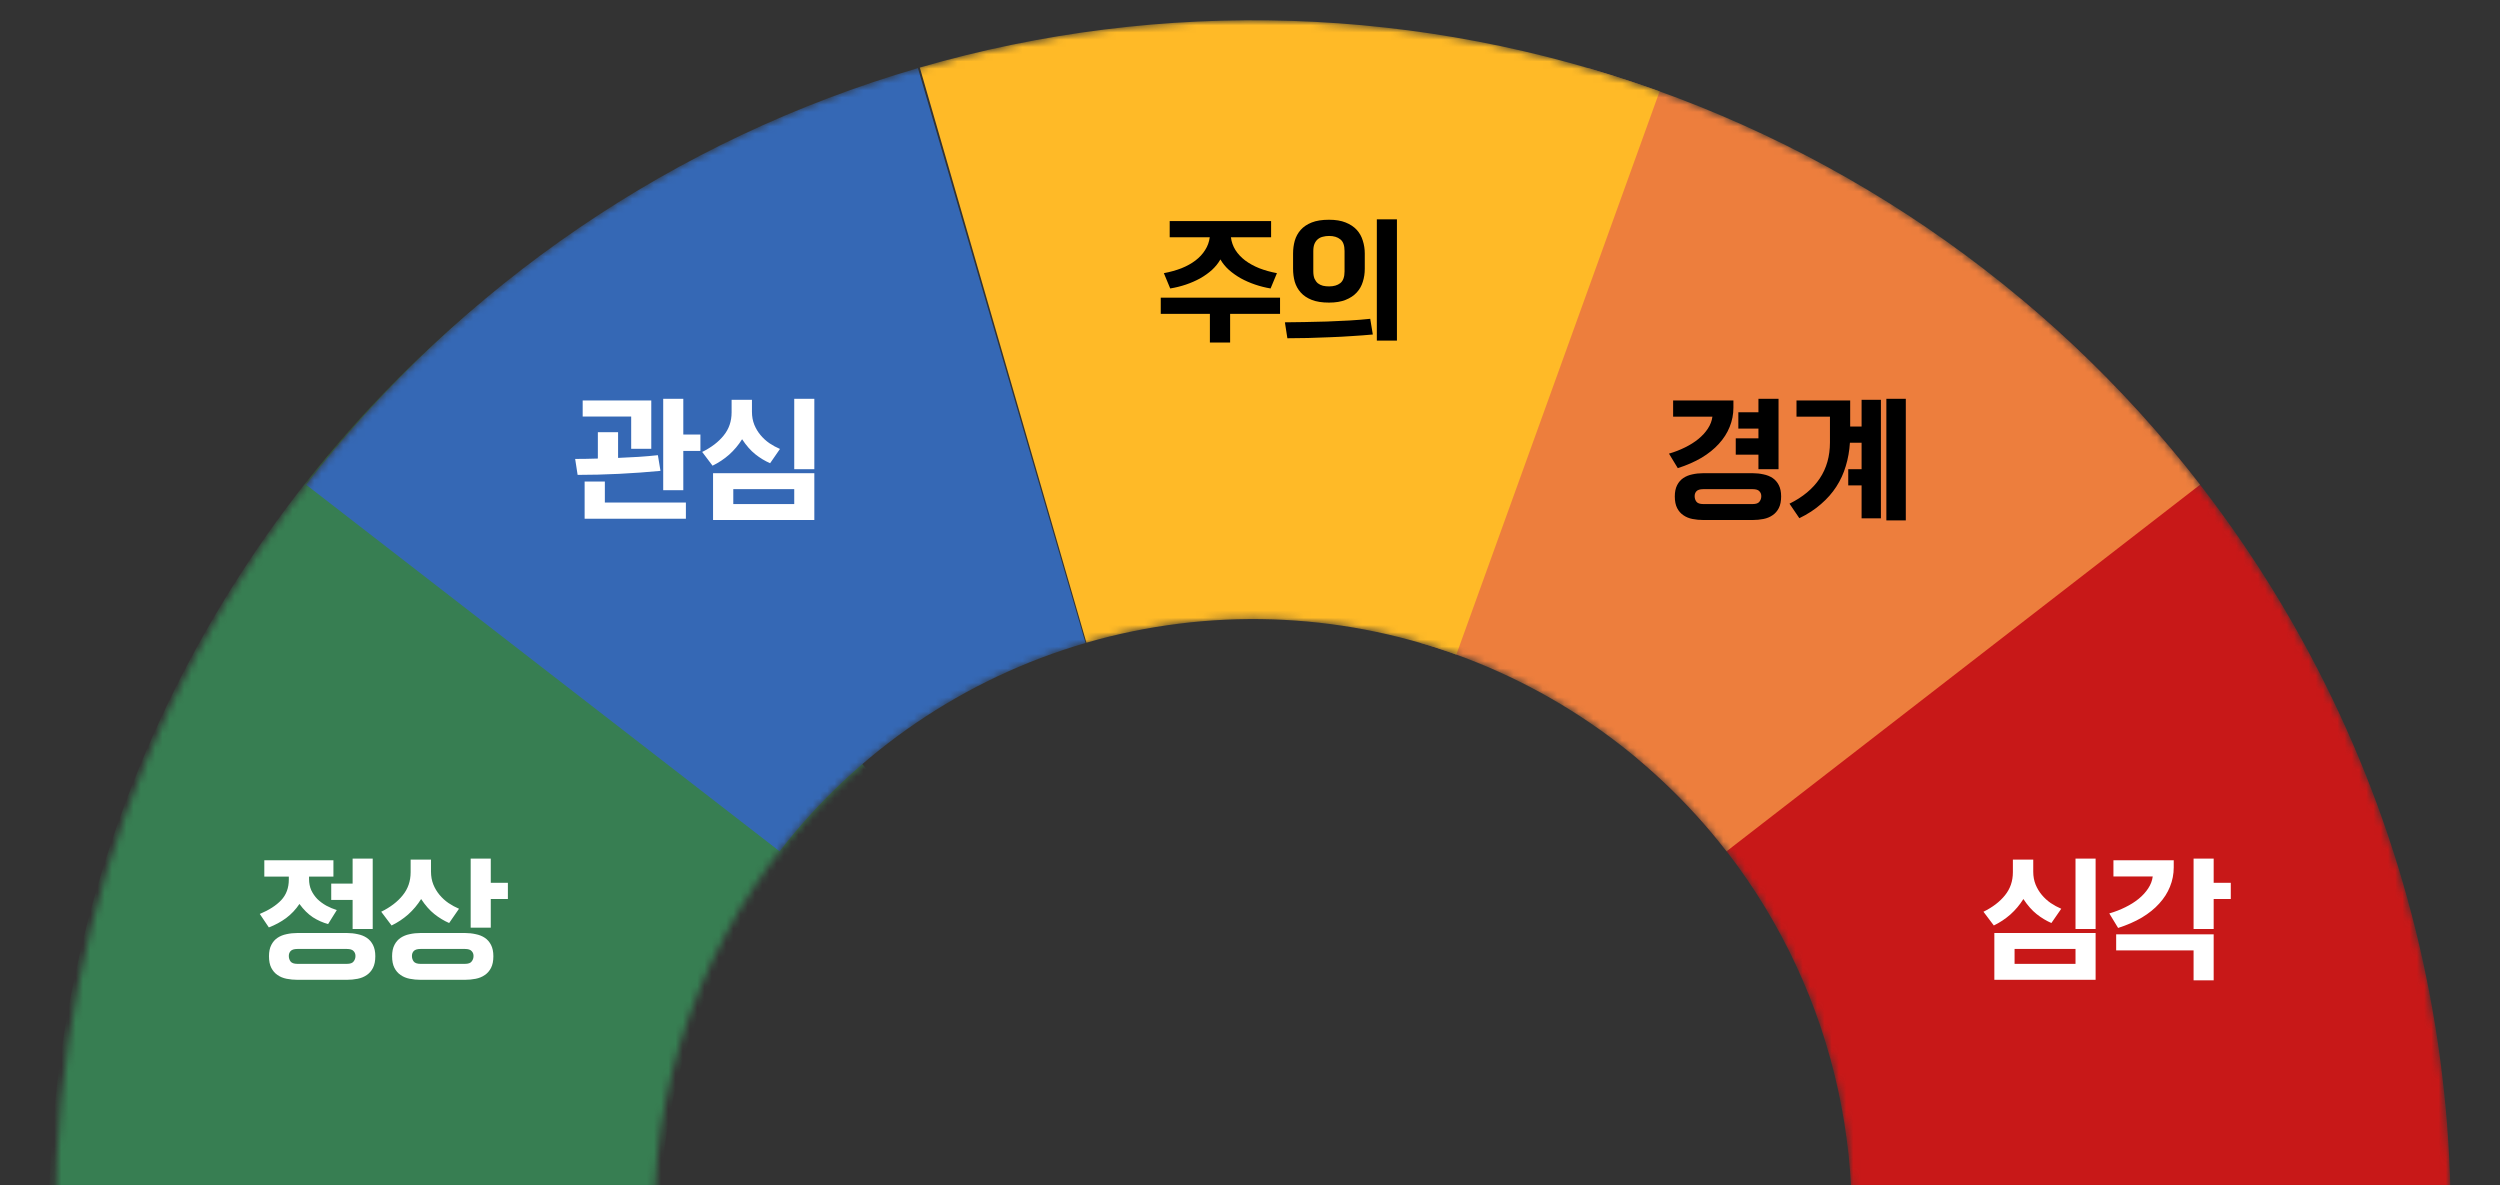
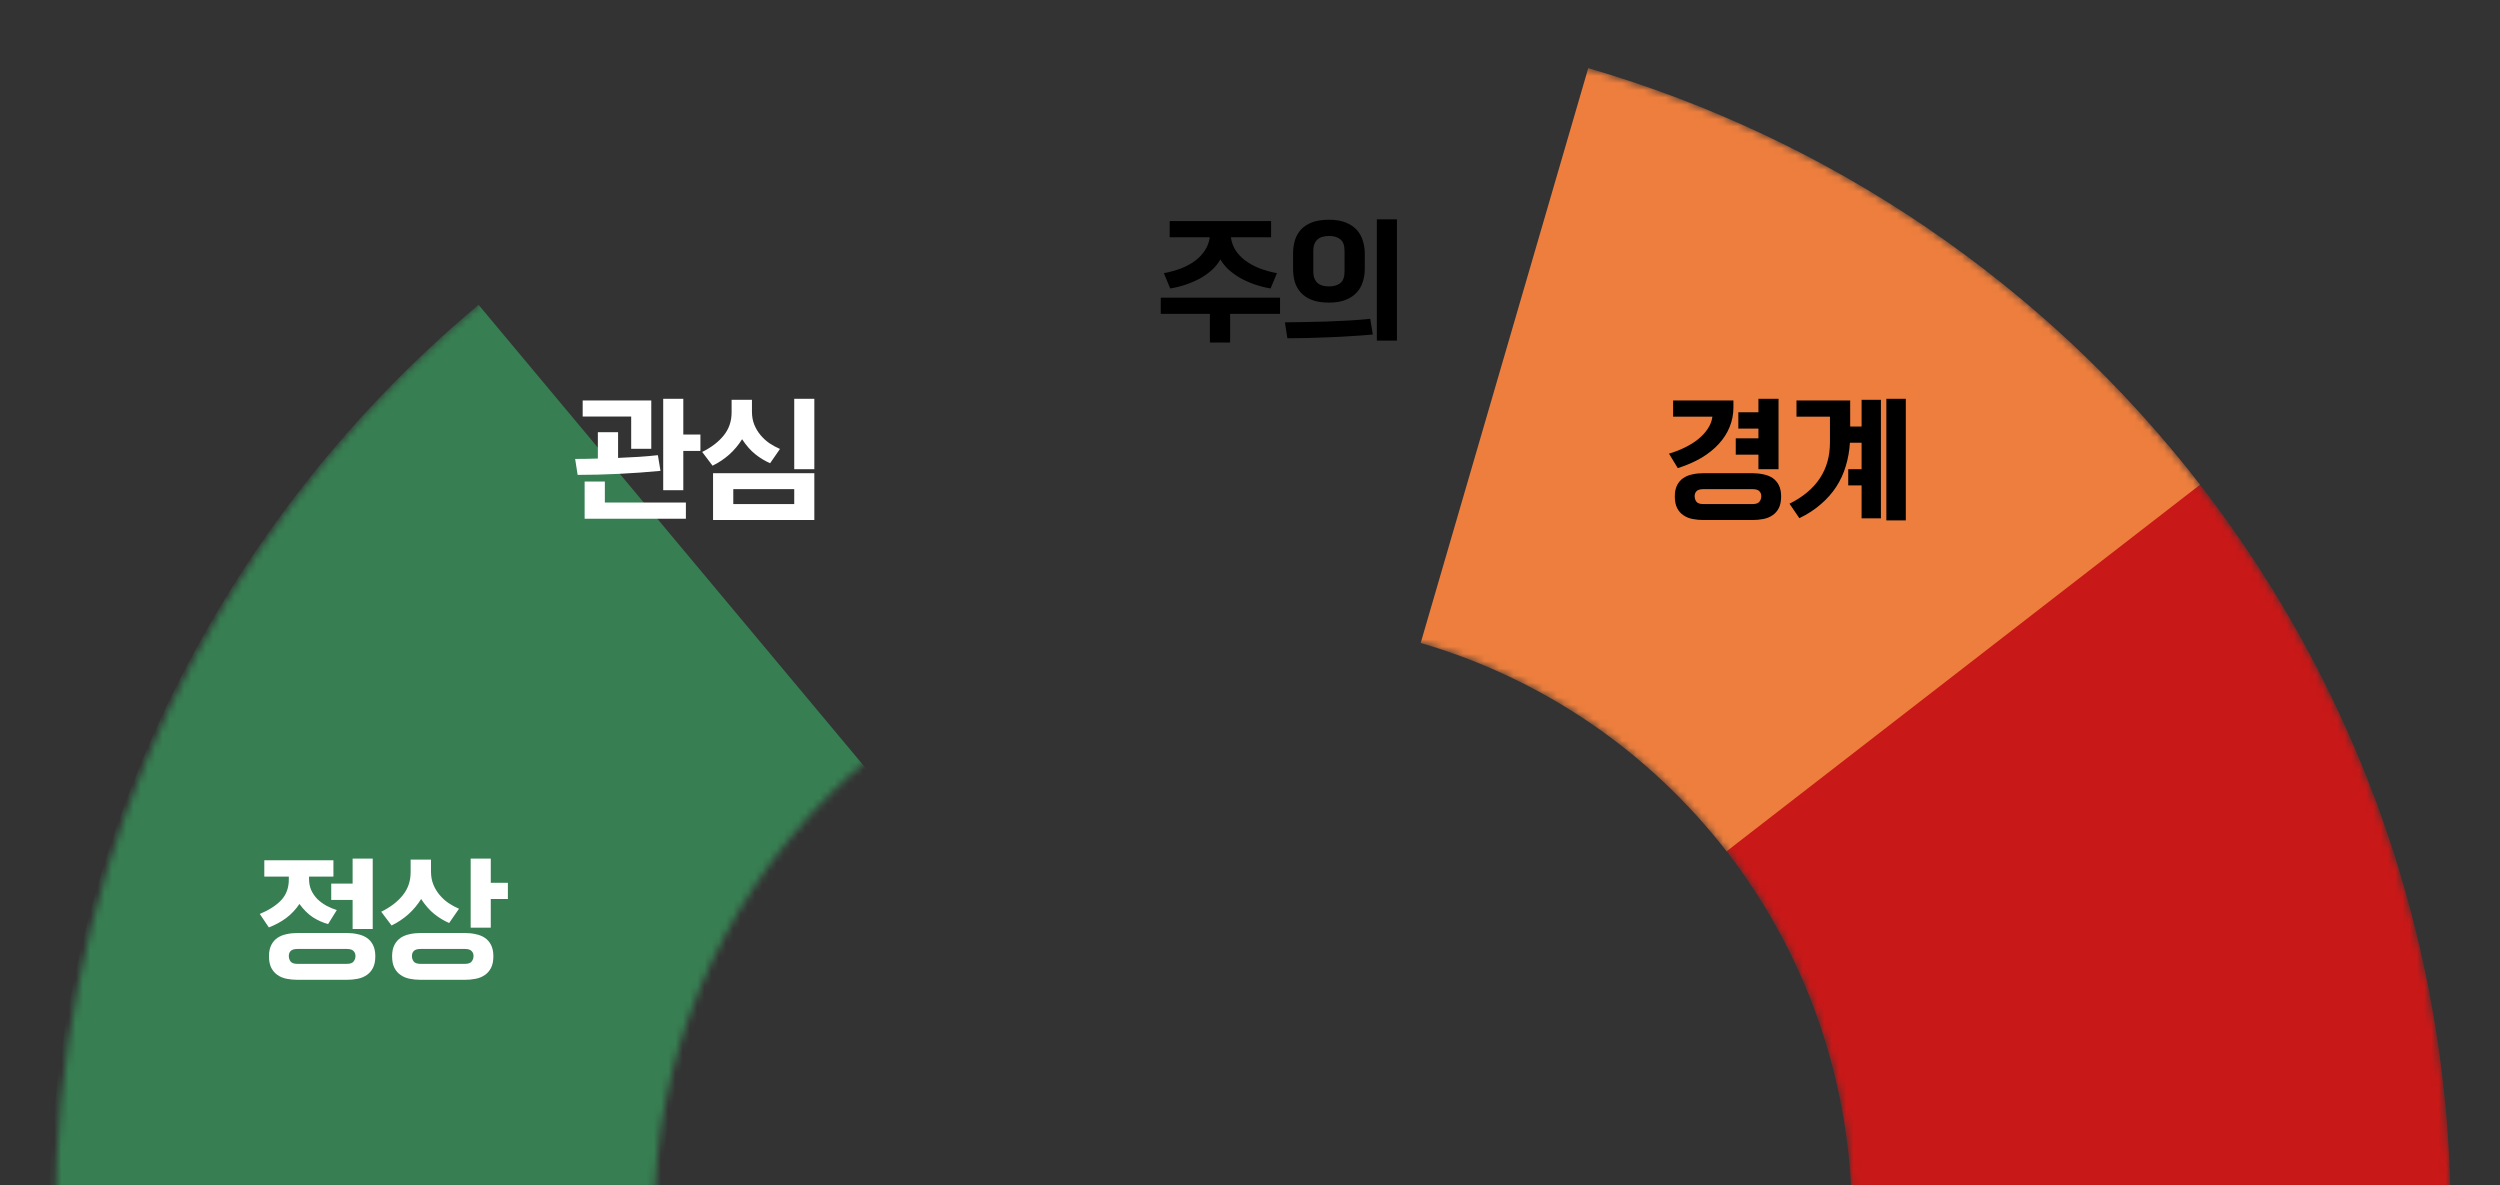
<svg xmlns="http://www.w3.org/2000/svg" width="346" height="164" viewBox="0 0 346 164" fill="none">
  <rect x="0" y="0" width="346" height="164" fill="#333333" stroke="none" />
  <g clip-path="url(#clip0_247_4791)">
    <mask id="mask0_247_4791" style="mask-type:alpha" maskUnits="userSpaceOnUse" x="7" y="2" width="333" height="167">
      <path d="M339.18 168.555C339.18 124.595 321.717 82.436 290.633 51.351C259.548 20.266 217.388 2.803 173.428 2.803C129.468 2.803 87.308 20.266 56.224 51.351C25.139 82.436 7.676 124.595 7.676 168.555L90.552 168.555C90.552 146.575 99.284 125.495 114.826 109.953C130.368 94.411 151.448 85.679 173.428 85.679C195.408 85.679 216.488 94.411 232.03 109.953C247.573 125.495 256.304 146.575 256.304 168.555H339.18Z" fill="#D9D9D9" />
    </mask>
    <g mask="url(#mask0_247_4791)">
      <path d="M6.77 170.199C6.649 145.801 11.916 121.676 22.195 99.548C32.474 77.42 47.511 57.834 66.233 42.188L120.44 107.054C111.266 114.721 103.898 124.318 98.861 135.161C93.825 146.003 91.244 157.824 91.303 169.78L6.77 170.199Z" fill="#377E52" />
      <path d="M339.179 169.379C339.3 144.98 334.033 120.855 323.754 98.727C313.475 76.599 298.438 57.013 279.716 41.367L226.572 104.962C235.933 112.784 243.452 122.577 248.591 133.641C253.731 144.706 256.364 156.768 256.304 168.967L339.179 169.379Z" fill="#C81818" />
-       <path d="M42.367 67.085C63.795 39.407 93.436 19.224 127.04 9.427L150.235 88.991C133.433 93.89 118.612 103.981 107.898 117.82L42.367 67.085Z" fill="#3568B5" />
      <path d="M304.489 67.085C283.06 39.407 253.42 19.224 219.815 9.427L196.621 88.991C213.423 93.89 228.243 103.981 238.957 117.82L304.489 67.085Z" fill="#ED7E3D" />
-       <path d="M127.301 9.35C160.922 -0.39 196.763 0.763 229.689 12.644L201.557 90.6C185.095 84.659 167.174 84.082 150.364 88.953L127.301 9.35Z" fill="#FFBA27" />
    </g>
    <path d="M41.193 135.607C40.655 135.607 40.146 135.559 39.667 135.463C39.189 135.367 38.77 135.194 38.411 134.943C38.052 134.703 37.765 134.374 37.55 133.956C37.334 133.537 37.227 132.998 37.227 132.34C37.227 131.718 37.334 131.198 37.55 130.779C37.765 130.36 38.052 130.031 38.411 129.792C38.77 129.553 39.183 129.385 39.65 129.29C40.128 129.182 40.631 129.128 41.157 129.128H48.013C48.527 129.128 49.023 129.182 49.502 129.29C49.98 129.385 50.399 129.553 50.758 129.792C51.117 130.031 51.404 130.36 51.62 130.779C51.835 131.198 51.943 131.718 51.943 132.34C51.943 132.998 51.835 133.537 51.62 133.956C51.404 134.374 51.117 134.703 50.758 134.943C50.399 135.194 49.98 135.367 49.502 135.463C49.023 135.559 48.515 135.607 47.977 135.607H41.193ZM45.41 127.89C44.692 127.698 43.992 127.387 43.311 126.957C42.641 126.514 42.019 125.898 41.444 125.108C40.93 125.874 40.314 126.526 39.596 127.064C38.878 127.591 38.082 128.021 37.209 128.356L35.953 126.49C37.221 125.964 38.208 125.329 38.914 124.588C39.62 123.834 39.973 122.883 39.973 121.734V121.322H36.581V119.06H46.146V121.322H42.772V121.662C42.772 122.225 42.874 122.739 43.077 123.206C43.293 123.66 43.574 124.067 43.921 124.426C44.28 124.773 44.692 125.078 45.159 125.341C45.626 125.593 46.11 125.796 46.613 125.952L45.41 127.89ZM48.802 118.827H51.584V128.572H48.802V124.552H45.841V122.291H48.802V118.827ZM39.973 132.305C39.973 132.592 40.05 132.843 40.206 133.058C40.373 133.286 40.696 133.399 41.175 133.399H47.995C48.473 133.399 48.79 133.286 48.946 133.058C49.113 132.843 49.197 132.592 49.197 132.305C49.197 132.029 49.107 131.802 48.928 131.623C48.76 131.431 48.449 131.335 47.995 131.335H41.175C40.72 131.335 40.403 131.431 40.224 131.623C40.056 131.802 39.973 132.029 39.973 132.305ZM58.232 135.607C57.694 135.607 57.185 135.559 56.707 135.463C56.228 135.367 55.809 135.194 55.451 134.943C55.092 134.703 54.804 134.374 54.589 133.956C54.374 133.537 54.266 132.998 54.266 132.34C54.266 131.718 54.374 131.198 54.589 130.779C54.804 130.36 55.092 130.031 55.451 129.792C55.809 129.553 56.222 129.385 56.689 129.29C57.167 129.182 57.67 129.128 58.196 129.128H64.352C64.866 129.128 65.363 129.182 65.841 129.29C66.32 129.385 66.739 129.553 67.098 129.792C67.457 130.031 67.744 130.36 67.959 130.779C68.174 131.198 68.282 131.718 68.282 132.34C68.282 132.998 68.174 133.537 67.959 133.956C67.744 134.374 67.457 134.703 67.098 134.943C66.739 135.194 66.32 135.367 65.841 135.463C65.363 135.559 64.854 135.607 64.316 135.607H58.232ZM62.162 127.746C61.445 127.435 60.763 127.022 60.117 126.508C59.471 125.993 58.86 125.3 58.286 124.426C57.783 125.228 57.185 125.94 56.491 126.562C55.797 127.172 55.032 127.68 54.194 128.087L52.759 126.185C54.027 125.563 55.02 124.803 55.738 123.906C56.468 123.008 56.832 121.944 56.832 120.711V118.971H59.65V120.64C59.65 121.286 59.758 121.878 59.973 122.416C60.188 122.943 60.475 123.421 60.834 123.852C61.193 124.283 61.606 124.659 62.073 124.983C62.539 125.294 63.024 125.557 63.526 125.772L62.162 127.746ZM70.292 122.183V124.426H67.923V128.392H65.141V118.827H67.923V122.183H70.292ZM57.012 132.305C57.012 132.592 57.09 132.843 57.245 133.058C57.413 133.286 57.736 133.399 58.214 133.399H64.334C64.812 133.399 65.129 133.286 65.285 133.058C65.453 132.843 65.536 132.592 65.536 132.305C65.536 132.029 65.447 131.802 65.267 131.623C65.1 131.431 64.788 131.335 64.334 131.335H58.214C57.76 131.335 57.443 131.431 57.263 131.623C57.096 131.802 57.012 132.029 57.012 132.305Z" fill="white" />
-     <path d="M276.017 129.128H290.033V135.607H276.017V129.128ZM278.817 131.335V133.399H287.251V131.335H278.817ZM287.251 128.572V118.827H290.033V128.572H287.251ZM283.913 127.746C283.195 127.435 282.514 127.022 281.867 126.508C281.221 125.993 280.611 125.3 280.037 124.426C279.534 125.228 278.936 125.94 278.242 126.562C277.548 127.172 276.783 127.68 275.945 128.087L274.51 126.185C275.778 125.563 276.771 124.803 277.489 123.906C278.218 123.008 278.583 121.944 278.583 120.711V118.971H281.401V120.64C281.401 121.286 281.509 121.878 281.724 122.416C281.939 122.943 282.226 123.421 282.585 123.852C282.944 124.283 283.357 124.659 283.824 124.983C284.29 125.294 284.775 125.557 285.277 125.772L283.913 127.746ZM300.845 119.06V120.047C300.845 120.981 300.671 121.872 300.324 122.721C299.989 123.559 299.493 124.336 298.835 125.054C298.189 125.772 297.387 126.418 296.43 126.992C295.473 127.555 294.378 128.033 293.146 128.428L291.926 126.418C292.715 126.191 293.457 125.904 294.151 125.557C294.857 125.21 295.473 124.821 295.999 124.39C296.538 123.948 296.975 123.469 297.31 122.955C297.656 122.428 297.866 121.878 297.938 121.304H292.5V119.06H300.845ZM303.591 131.533H292.877V129.308H306.372V135.678H303.591V131.533ZM308.741 122.183V124.426H306.372V128.572H303.591V118.827H306.372V122.183H308.741Z" fill="white" />
    <path d="M96.938 60.143V62.405H94.569V67.842H91.788V55.19H94.569V60.143H96.938ZM80.912 66.64H83.712V69.547H94.928V71.79H80.912V66.64ZM91.411 65.168C90.513 65.252 89.58 65.33 88.611 65.402C87.642 65.473 86.661 65.533 85.668 65.581C84.687 65.629 83.712 65.665 82.743 65.689C81.774 65.713 80.841 65.725 79.943 65.725L79.602 63.517C80.559 63.517 81.606 63.499 82.743 63.463V59.82H85.542V63.374C86.511 63.338 87.457 63.29 88.378 63.23C89.299 63.17 90.19 63.093 91.052 62.997L91.411 65.168ZM87.355 57.649H80.643V55.424H90.137V62.117H87.355V57.649ZM98.687 65.491H112.703V71.97H98.687V65.491ZM101.487 67.699V69.763H109.922V67.699H101.487ZM109.922 64.935V55.19H112.703V64.935H109.922ZM106.584 64.109C105.866 63.798 105.184 63.386 104.538 62.871C103.892 62.357 103.282 61.663 102.707 60.789C102.205 61.591 101.607 62.303 100.913 62.925C100.219 63.535 99.453 64.044 98.615 64.451L97.18 62.548C98.448 61.926 99.441 61.166 100.159 60.269C100.889 59.372 101.254 58.307 101.254 57.075V55.334H104.071V57.003C104.071 57.649 104.179 58.241 104.394 58.779C104.61 59.306 104.897 59.785 105.256 60.215C105.615 60.646 106.027 61.023 106.494 61.346C106.96 61.657 107.445 61.92 107.947 62.135L106.584 64.109Z" fill="white" />
    <path d="M235.759 71.97C235.221 71.97 234.712 71.922 234.234 71.826C233.755 71.731 233.337 71.557 232.978 71.306C232.619 71.067 232.332 70.738 232.116 70.319C231.901 69.9 231.793 69.362 231.793 68.704C231.793 68.082 231.901 67.561 232.116 67.142C232.332 66.724 232.619 66.395 232.978 66.155C233.337 65.916 233.749 65.749 234.216 65.653C234.695 65.545 235.197 65.491 235.723 65.491H242.579C243.093 65.491 243.59 65.545 244.068 65.653C244.547 65.749 244.966 65.916 245.325 66.155C245.684 66.395 245.971 66.724 246.186 67.142C246.401 67.561 246.509 68.082 246.509 68.704C246.509 69.362 246.401 69.9 246.186 70.319C245.971 70.738 245.684 71.067 245.325 71.306C244.966 71.557 244.547 71.731 244.068 71.826C243.59 71.922 243.081 71.97 242.543 71.97H235.759ZM239.905 55.424V56.411C239.905 57.344 239.731 58.235 239.384 59.085C239.049 59.922 238.553 60.7 237.895 61.418C237.249 62.135 236.447 62.782 235.49 63.356C234.533 63.918 233.438 64.397 232.206 64.791L230.986 62.782C231.775 62.554 232.517 62.267 233.211 61.92C233.917 61.573 234.533 61.184 235.059 60.754C235.598 60.311 236.035 59.832 236.37 59.318C236.716 58.791 236.926 58.241 236.998 57.667H231.56V55.424H239.905ZM243.368 55.19H246.15V64.935H243.368V62.925H240.228V60.664H243.368V59.318H240.587V57.057H243.368V55.19ZM234.539 68.668C234.539 68.955 234.617 69.206 234.772 69.421C234.94 69.649 235.263 69.763 235.741 69.763H242.561C243.039 69.763 243.357 69.649 243.512 69.421C243.68 69.206 243.763 68.955 243.763 68.668C243.763 68.393 243.674 68.165 243.494 67.986C243.327 67.794 243.016 67.699 242.561 67.699H235.741C235.287 67.699 234.97 67.794 234.79 67.986C234.623 68.165 234.539 68.393 234.539 68.668ZM256.065 55.424V59.031H257.644V55.334H260.318V71.737H257.644V67.178H255.796V64.935H257.644V61.274H256.029C255.957 62.411 255.766 63.487 255.455 64.504C255.156 65.521 254.719 66.472 254.145 67.358C253.582 68.231 252.876 69.033 252.027 69.763C251.189 70.504 250.19 71.156 249.03 71.719L247.666 69.709C249.508 68.799 250.902 67.639 251.847 66.227C252.793 64.815 253.265 63.152 253.265 61.238V57.667H248.635V55.424H256.065ZM261.072 55.19H263.764V72.024H261.072V55.19Z" fill="black" />
    <path d="M170.357 32.835C170.44 33.481 170.65 34.074 170.985 34.612C171.332 35.15 171.78 35.629 172.331 36.048C172.893 36.466 173.545 36.825 174.287 37.124C175.029 37.412 175.842 37.639 176.727 37.806L175.848 39.924C175.13 39.804 174.418 39.625 173.713 39.386C173.007 39.146 172.349 38.859 171.738 38.524C171.128 38.177 170.578 37.788 170.087 37.358C169.597 36.915 169.202 36.431 168.903 35.904C168.604 36.431 168.215 36.915 167.736 37.358C167.258 37.788 166.714 38.177 166.103 38.524C165.493 38.859 164.835 39.146 164.129 39.386C163.423 39.625 162.7 39.804 161.958 39.924L161.078 37.806C161.964 37.639 162.777 37.412 163.519 37.124C164.261 36.825 164.907 36.466 165.457 36.048C166.008 35.629 166.45 35.15 166.785 34.612C167.132 34.074 167.348 33.481 167.431 32.835H161.886V30.592H175.92V32.835H170.357ZM167.449 43.441H160.648V41.198H177.158V43.441H170.249V47.407H167.449V43.441ZM190.554 47.138V30.359H193.336V47.138H190.554ZM189.998 46.295C189.101 46.379 188.15 46.45 187.145 46.51C186.14 46.582 185.117 46.636 184.076 46.672C183.047 46.72 182.03 46.755 181.025 46.779C180.02 46.803 179.069 46.815 178.172 46.815L177.831 44.608C178.644 44.608 179.553 44.596 180.558 44.572C181.563 44.56 182.586 44.536 183.627 44.5C184.68 44.464 185.721 44.416 186.75 44.357C187.791 44.297 188.754 44.219 189.639 44.123L189.998 46.295ZM188.885 37.196C188.885 37.83 188.796 38.428 188.616 38.991C188.449 39.553 188.168 40.05 187.773 40.48C187.378 40.911 186.863 41.252 186.229 41.503C185.607 41.755 184.842 41.88 183.932 41.88C182.975 41.88 182.18 41.755 181.545 41.503C180.911 41.252 180.403 40.911 180.02 40.48C179.637 40.05 179.362 39.553 179.194 38.991C179.039 38.428 178.961 37.83 178.961 37.196V35.096C178.961 34.474 179.039 33.882 179.194 33.32C179.362 32.746 179.637 32.243 180.02 31.812C180.403 31.382 180.911 31.041 181.545 30.789C182.18 30.538 182.975 30.413 183.932 30.413C184.842 30.413 185.607 30.538 186.229 30.789C186.863 31.041 187.378 31.382 187.773 31.812C188.168 32.243 188.449 32.746 188.616 33.32C188.796 33.882 188.885 34.474 188.885 35.096V37.196ZM181.761 37.537C181.761 37.944 181.815 38.285 181.922 38.56C182.042 38.823 182.197 39.039 182.389 39.206C182.592 39.362 182.826 39.475 183.089 39.547C183.352 39.607 183.639 39.637 183.95 39.637C184.596 39.637 185.111 39.487 185.494 39.188C185.888 38.877 186.086 38.333 186.086 37.555V34.738C186.086 33.96 185.888 33.422 185.494 33.122C185.111 32.811 184.596 32.656 183.95 32.656C183.639 32.656 183.352 32.692 183.089 32.764C182.826 32.823 182.592 32.937 182.389 33.105C182.197 33.26 182.042 33.475 181.922 33.751C181.815 34.014 181.761 34.349 181.761 34.755V37.537Z" fill="black" />
  </g>
  <defs>
    <clipPath id="clip0_247_4791">
      <rect width="344.82" height="164" fill="white" transform="translate(0.668)" />
    </clipPath>
  </defs>
</svg>